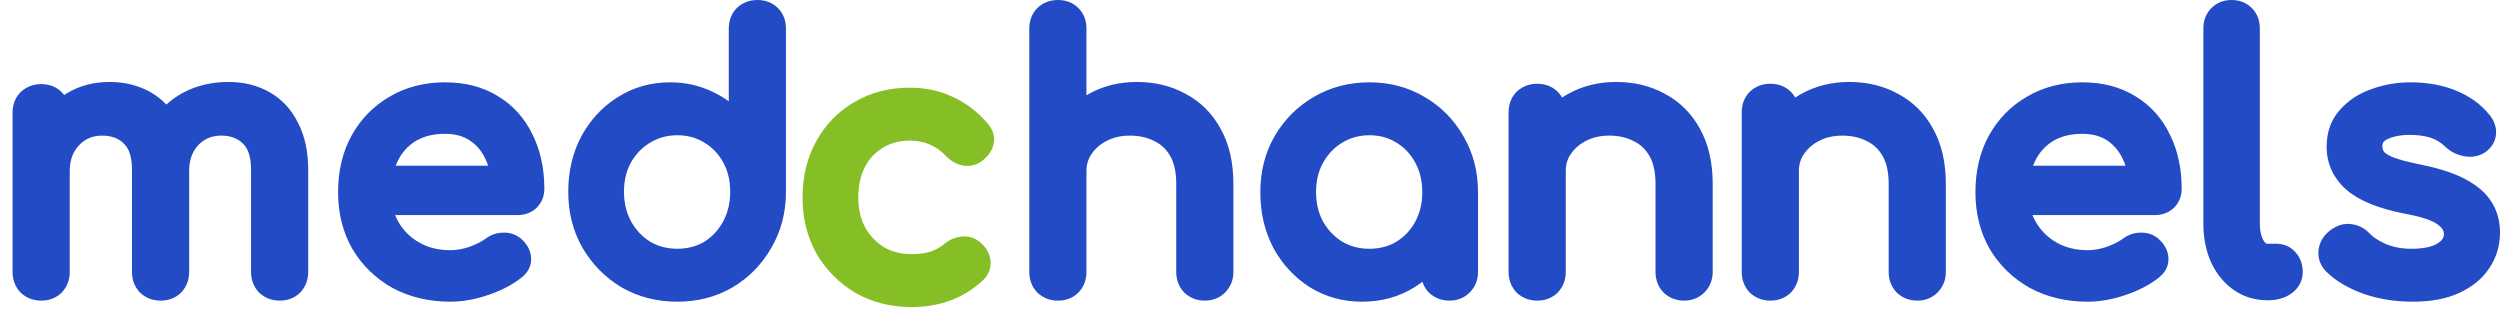
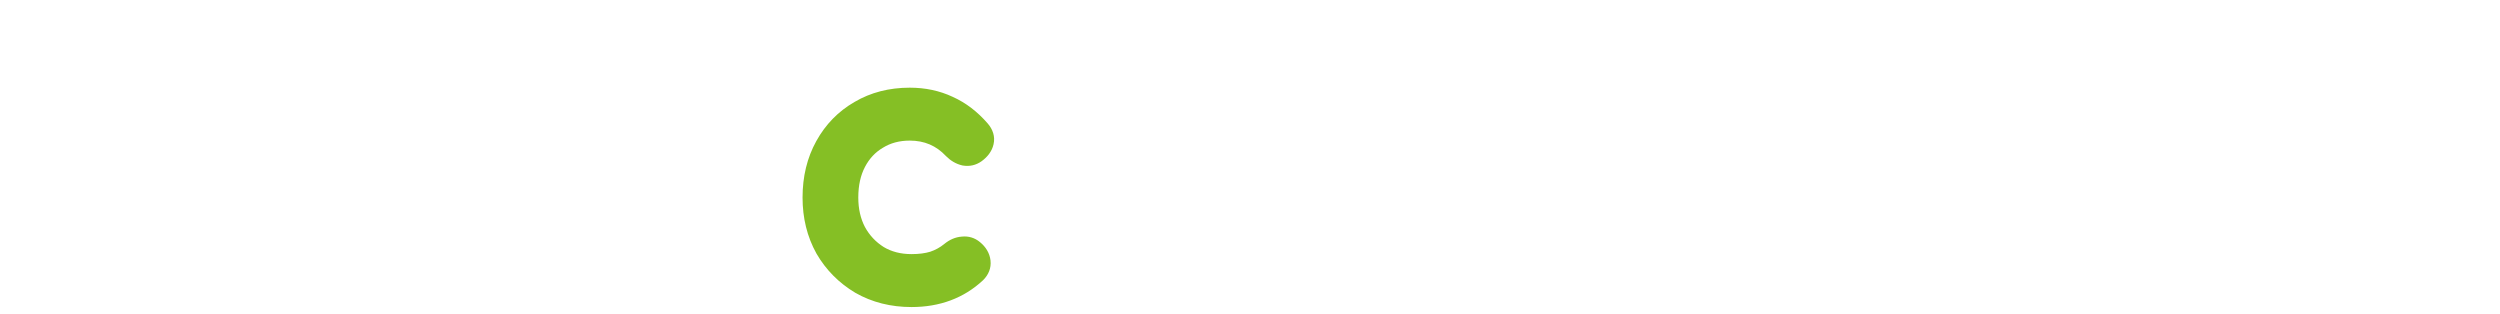
<svg xmlns="http://www.w3.org/2000/svg" width="199" height="25" viewBox="0 0 199 25" fill="none">
-   <path d="M35.42 6.553C37.022 6.553 38.447 6.913 39.661 7.67C40.864 8.401 41.777 9.426 42.394 10.723C42.773 11.484 43.033 12.308 43.182 13.191L43.237 13.562C43.299 14.039 43.33 14.532 43.33 15.041C43.33 15.613 43.125 16.129 42.719 16.536L42.707 16.548L42.695 16.559C42.276 16.946 41.754 17.12 41.197 17.12H31.45C31.527 17.313 31.617 17.498 31.721 17.675C32.12 18.364 32.669 18.906 33.379 19.31C34.075 19.706 34.889 19.915 35.846 19.915C36.334 19.915 36.839 19.829 37.366 19.648C37.94 19.439 38.361 19.217 38.654 18.997L38.661 18.992C39.066 18.694 39.53 18.524 40.035 18.519C40.565 18.494 41.061 18.65 41.473 18.999L41.479 19.005L41.486 19.01C41.929 19.401 42.241 19.907 42.276 20.523C42.312 21.186 41.996 21.721 41.51 22.098C40.775 22.682 39.88 23.14 38.844 23.486C37.822 23.834 36.822 24.015 35.846 24.015C34.153 24.015 32.611 23.656 31.244 22.919L31.237 22.915L31.231 22.912C29.893 22.158 28.83 21.127 28.053 19.823L28.049 19.817L28.045 19.81C27.283 18.475 26.912 16.963 26.912 15.298C26.912 13.624 27.259 12.116 27.981 10.799L27.982 10.797L27.983 10.795C28.717 9.473 29.731 8.433 31.018 7.692C32.316 6.926 33.792 6.553 35.42 6.553ZM60.286 0C60.903 5.77469e-06 61.477 0.195 61.922 0.64C62.367 1.086 62.562 1.66 62.562 2.278V15.27C62.562 16.904 62.177 18.399 61.395 19.733C60.642 21.048 59.614 22.098 58.318 22.872L58.314 22.875L58.309 22.877C56.996 23.641 55.523 24.015 53.911 24.015C52.299 24.015 50.819 23.641 49.49 22.88L49.483 22.876L49.476 22.872C48.18 22.098 47.142 21.047 46.371 19.733L46.368 19.729L46.366 19.724C45.605 18.392 45.233 16.9 45.233 15.27C45.233 13.651 45.571 12.176 46.268 10.865L46.27 10.863L46.271 10.861C46.958 9.585 47.891 8.56 49.065 7.803L49.229 7.7C50.456 6.932 51.834 6.553 53.342 6.553C54.578 6.553 55.735 6.815 56.801 7.346L56.899 7.394C57.293 7.59 57.664 7.813 58.011 8.064V2.278C58.011 1.66 58.206 1.086 58.651 0.64L58.661 0.63L58.671 0.621C59.12 0.201 59.677 0 60.286 0ZM109 6.553C110.613 6.553 112.086 6.937 113.398 7.718C114.702 8.476 115.735 9.522 116.489 10.842C117.268 12.174 117.651 13.666 117.651 15.298V21.651C117.651 22.279 117.428 22.843 116.982 23.289C116.544 23.727 115.985 23.929 115.375 23.929C114.766 23.929 114.209 23.728 113.76 23.308L113.739 23.289L113.72 23.268C113.486 23.018 113.321 22.733 113.22 22.425C113.022 22.578 112.816 22.723 112.602 22.86L112.598 22.862L112.594 22.865C111.354 23.635 109.959 24.015 108.431 24.015C106.904 24.015 105.509 23.635 104.269 22.865L104.264 22.862L104.26 22.86C103.04 22.08 102.072 21.036 101.362 19.74L101.359 19.733L101.355 19.726C100.661 18.399 100.322 16.917 100.322 15.298C100.322 13.667 100.694 12.175 101.455 10.843L101.457 10.839L101.46 10.835C102.231 9.519 103.271 8.477 104.57 7.721L104.633 7.684C105.947 6.926 107.409 6.553 109 6.553ZM165.752 6.553C167.354 6.553 168.779 6.913 169.993 7.67C171.196 8.401 172.109 9.426 172.726 10.723C173.105 11.484 173.366 12.308 173.514 13.191L173.569 13.561C173.631 14.039 173.662 14.532 173.662 15.041C173.662 15.613 173.458 16.129 173.051 16.536L173.039 16.548L173.027 16.559C172.608 16.946 172.087 17.12 171.529 17.12H161.782C161.86 17.313 161.95 17.498 162.053 17.675C162.453 18.364 163.001 18.906 163.711 19.31C164.407 19.706 165.222 19.915 166.179 19.915C166.666 19.915 167.172 19.829 167.699 19.648C168.272 19.439 168.693 19.217 168.986 18.997L168.993 18.992C169.399 18.694 169.862 18.524 170.367 18.519C170.897 18.494 171.393 18.65 171.805 18.999L171.812 19.005L171.818 19.01C172.261 19.401 172.574 19.907 172.608 20.523C172.645 21.186 172.328 21.721 171.842 22.098C171.107 22.682 170.212 23.14 169.176 23.486C168.154 23.834 167.154 24.015 166.179 24.015C164.485 24.015 162.944 23.656 161.576 22.919L161.57 22.915L161.563 22.912C160.226 22.158 159.162 21.127 158.385 19.823L158.381 19.817L158.377 19.81C157.615 18.475 157.244 16.963 157.244 15.298C157.244 13.624 157.592 12.116 158.313 10.799L158.314 10.797L158.315 10.795C159.049 9.473 160.063 8.433 161.351 7.692C162.649 6.926 164.124 6.553 165.752 6.553ZM191.858 6.553C193.197 6.553 194.417 6.766 195.502 7.213C196.571 7.654 197.456 8.277 198.123 9.097C198.497 9.53 198.718 10.053 198.686 10.643L198.686 10.644L198.686 10.646C198.65 11.254 198.334 11.738 197.874 12.083L197.86 12.093L197.846 12.103C197.336 12.454 196.747 12.543 196.15 12.434C195.592 12.332 195.093 12.096 194.683 11.713L194.678 11.709L194.674 11.705C194.279 11.325 193.876 11.085 193.464 10.957C193.01 10.816 192.459 10.738 191.801 10.738C191.061 10.738 190.48 10.864 190.031 11.08C189.843 11.175 189.752 11.266 189.707 11.332C189.666 11.392 189.637 11.469 189.637 11.594C189.637 11.777 189.677 11.933 189.756 12.076C189.829 12.163 190.025 12.322 190.464 12.512C190.928 12.693 191.646 12.889 192.646 13.093L192.782 13.121C194.18 13.409 195.338 13.78 196.224 14.254C197.14 14.733 197.869 15.332 198.331 16.082H198.331C198.786 16.8 199 17.622 199 18.517C199 19.55 198.717 20.5 198.147 21.344C197.593 22.194 196.781 22.842 195.765 23.31C195.764 23.31 195.763 23.311 195.763 23.311C195.761 23.311 195.76 23.312 195.759 23.313C194.726 23.795 193.48 24.015 192.057 24.015C190.646 24.015 189.32 23.802 188.085 23.37L188.078 23.367L188.07 23.364C186.876 22.919 185.89 22.342 185.157 21.608L185.147 21.598L185.138 21.589C184.708 21.129 184.486 20.557 184.55 19.917L184.551 19.899L184.554 19.882C184.641 19.273 184.94 18.762 185.424 18.386L185.471 18.349C185.952 17.978 186.523 17.751 187.15 17.841C187.706 17.901 188.192 18.142 188.581 18.542L188.618 18.581L188.624 18.588L188.63 18.594C188.844 18.834 189.239 19.116 189.885 19.415C190.491 19.668 191.173 19.801 191.944 19.801C192.977 19.801 193.629 19.627 194.007 19.388L194.012 19.384L194.017 19.381C194.427 19.13 194.528 18.893 194.535 18.661C194.543 18.43 194.455 18.172 194.046 17.872L194.041 17.868L194.035 17.864C193.654 17.574 192.811 17.257 191.343 16.993L191.335 16.992L191.328 16.99C189.356 16.599 187.796 15.992 186.764 15.094L186.761 15.091L186.757 15.088C185.735 14.179 185.2 13.027 185.2 11.68C185.2 10.537 185.541 9.532 186.268 8.732C186.937 7.976 187.786 7.43 188.791 7.086C189.774 6.73 190.798 6.553 191.858 6.553ZM18.188 6.524C19.394 6.524 20.496 6.79 21.47 7.344C22.455 7.905 23.209 8.732 23.73 9.793C24.279 10.849 24.533 12.097 24.533 13.503V21.651C24.533 22.262 24.332 22.819 23.913 23.268L23.903 23.279L23.893 23.289C23.448 23.734 22.874 23.929 22.258 23.929C21.648 23.929 21.091 23.728 20.643 23.308L20.622 23.289L20.602 23.268C20.184 22.819 19.983 22.262 19.983 21.651V13.503C19.983 12.427 19.718 11.801 19.351 11.446L19.341 11.437C18.93 11.025 18.382 10.795 17.619 10.795C16.849 10.795 16.256 11.051 15.775 11.557C15.311 12.066 15.056 12.729 15.056 13.617V21.651C15.056 22.262 14.855 22.819 14.436 23.268L14.426 23.279L14.416 23.289C13.971 23.734 13.397 23.929 12.781 23.929C12.171 23.929 11.614 23.728 11.166 23.308L11.145 23.289L11.126 23.268C10.707 22.819 10.505 22.262 10.505 21.651V13.503C10.505 12.427 10.241 11.801 9.874 11.446L9.869 11.441L9.865 11.437C9.453 11.025 8.905 10.795 8.142 10.795C7.369 10.795 6.774 11.052 6.293 11.562C5.812 12.072 5.551 12.734 5.551 13.617V21.651C5.551 22.262 5.349 22.819 4.931 23.268L4.921 23.279L4.911 23.289C4.466 23.734 3.892 23.929 3.275 23.929C2.666 23.929 2.109 23.728 1.66 23.308L1.639 23.289L1.62 23.268C1.201 22.819 1 22.262 1 21.651V8.973C1 8.356 1.195 7.781 1.64 7.336L1.65 7.326L1.66 7.316C2.109 6.897 2.666 6.695 3.275 6.695C3.892 6.695 4.466 6.89 4.911 7.336C4.983 7.408 5.048 7.483 5.107 7.561C5.168 7.521 5.231 7.481 5.294 7.442C6.308 6.824 7.455 6.524 8.711 6.524C9.917 6.524 11.018 6.79 11.992 7.344C12.462 7.611 12.878 7.939 13.242 8.323C13.614 7.981 14.029 7.683 14.484 7.427L14.487 7.426L14.49 7.424C15.593 6.818 16.833 6.524 18.188 6.524ZM84.207 0C84.824 0 85.397 0.195 85.843 0.64C86.288 1.086 86.482 1.66 86.482 2.278V7.584C86.559 7.539 86.636 7.495 86.715 7.452C87.852 6.829 89.119 6.524 90.497 6.524C91.923 6.524 93.225 6.835 94.381 7.474C95.572 8.103 96.501 9.036 97.163 10.25C97.856 11.485 98.179 12.962 98.179 14.643V21.651C98.179 22.279 97.956 22.843 97.511 23.289C97.073 23.727 96.513 23.929 95.904 23.929C95.294 23.929 94.738 23.728 94.289 23.308L94.268 23.289L94.249 23.268C93.83 22.819 93.629 22.262 93.629 21.651V14.643C93.629 13.655 93.446 12.928 93.143 12.409C92.825 11.862 92.406 11.477 91.881 11.229L91.868 11.223L91.856 11.216C91.326 10.944 90.691 10.795 89.927 10.795C89.245 10.795 88.652 10.932 88.133 11.192C87.602 11.458 87.2 11.806 86.906 12.233L86.902 12.239L86.898 12.245C86.626 12.626 86.482 13.072 86.482 13.617V21.651C86.482 22.262 86.281 22.819 85.862 23.268L85.853 23.279L85.843 23.289C85.397 23.734 84.824 23.929 84.207 23.929C83.597 23.929 83.041 23.728 82.592 23.308L82.571 23.289L82.552 23.268C82.133 22.819 81.932 22.262 81.932 21.651V2.278C81.932 1.66 82.126 1.086 82.572 0.64L82.582 0.63L82.592 0.621C83.041 0.201 83.597 2.01312e-06 84.207 0ZM128.648 6.524C130.074 6.524 131.376 6.835 132.533 7.474C133.723 8.103 134.652 9.036 135.314 10.25C136.007 11.485 136.331 12.962 136.331 14.643V21.651C136.331 22.279 136.108 22.843 135.662 23.289C135.224 23.727 134.665 23.929 134.055 23.929C133.446 23.929 132.889 23.728 132.44 23.308L132.419 23.289L132.4 23.268C131.981 22.819 131.78 22.262 131.78 21.651V14.643C131.78 13.655 131.597 12.928 131.295 12.409C130.976 11.862 130.557 11.477 130.032 11.229L130.02 11.223L130.007 11.216C129.478 10.944 128.843 10.795 128.079 10.795C127.396 10.795 126.803 10.932 126.284 11.192C125.753 11.458 125.352 11.806 125.057 12.233L125.053 12.239L125.049 12.245C124.777 12.626 124.634 13.072 124.634 13.617V21.651C124.634 22.262 124.432 22.819 124.014 23.268L124.004 23.279L123.994 23.289C123.549 23.734 122.975 23.929 122.358 23.929C121.749 23.929 121.192 23.728 120.743 23.308L120.722 23.289L120.703 23.268C120.284 22.819 120.083 22.262 120.083 21.651V8.945C120.083 8.327 120.278 7.753 120.723 7.307L120.733 7.297L120.743 7.287C121.192 6.868 121.749 6.667 122.358 6.667C122.975 6.667 123.549 6.862 123.994 7.307C124.135 7.448 124.25 7.602 124.343 7.766C124.511 7.655 124.686 7.55 124.866 7.452C126.004 6.829 127.271 6.524 128.648 6.524ZM147.207 6.524C148.633 6.524 149.935 6.835 151.091 7.474C152.282 8.103 153.211 9.036 153.873 10.25C154.565 11.485 154.889 12.962 154.889 14.643V21.651C154.889 22.279 154.666 22.843 154.221 23.289C153.783 23.727 153.223 23.929 152.614 23.929C152.004 23.929 151.448 23.728 150.999 23.308L150.978 23.289L150.959 23.268C150.54 22.819 150.339 22.262 150.339 21.651V14.643C150.339 13.655 150.156 12.928 149.853 12.409C149.534 11.862 149.116 11.477 148.591 11.229L148.578 11.223L148.566 11.216C148.036 10.944 147.401 10.795 146.637 10.795C145.955 10.795 145.362 10.932 144.843 11.192C144.312 11.458 143.91 11.806 143.616 12.233L143.612 12.239L143.608 12.245C143.336 12.626 143.192 13.072 143.192 13.617V21.651C143.192 22.262 142.991 22.819 142.572 23.268L142.563 23.279L142.553 23.289C142.107 23.734 141.534 23.929 140.917 23.929C140.307 23.929 139.751 23.728 139.302 23.308L139.281 23.289L139.262 23.268C138.843 22.819 138.642 22.262 138.642 21.651V8.945C138.642 8.327 138.836 7.753 139.282 7.307L139.292 7.297L139.302 7.287C139.751 6.868 140.307 6.667 140.917 6.667C141.534 6.667 142.107 6.862 142.553 7.307C142.693 7.448 142.809 7.602 142.901 7.766C143.07 7.655 143.244 7.55 143.424 7.452C144.562 6.829 145.829 6.524 147.207 6.524ZM177.635 0C178.244 8.08164e-06 178.804 0.202 179.242 0.64C179.68 1.079 179.882 1.639 179.882 2.249V17.805C179.882 18.409 179.996 18.833 180.168 19.128C180.331 19.407 180.436 19.402 180.481 19.402H181.192C181.783 19.402 182.319 19.619 182.716 20.075C183.119 20.515 183.297 21.064 183.297 21.651C183.297 22.353 182.974 22.933 182.421 23.341C181.884 23.737 181.235 23.901 180.538 23.901H180.481C179.486 23.901 178.578 23.626 177.786 23.066C177.013 22.52 176.421 21.785 176.005 20.887L176.003 20.884L176.002 20.88C175.586 19.959 175.388 18.928 175.388 17.805V2.249C175.388 1.639 175.59 1.079 176.028 0.64C176.466 0.202 177.025 0 177.635 0ZM53.911 10.766C53.108 10.766 52.394 10.966 51.75 11.358L51.748 11.36L51.745 11.361C51.114 11.74 50.607 12.26 50.22 12.936C49.86 13.596 49.669 14.367 49.669 15.27C49.669 16.15 49.858 16.924 50.223 17.609C50.611 18.303 51.119 18.84 51.748 19.236C52.39 19.61 53.105 19.801 53.911 19.801C54.742 19.801 55.454 19.608 56.072 19.238C56.701 18.842 57.198 18.307 57.568 17.616C57.935 16.929 58.125 16.152 58.125 15.27C58.125 14.364 57.933 13.592 57.572 12.931C57.203 12.258 56.707 11.74 56.077 11.361L56.071 11.357L56.065 11.353C55.447 10.967 54.738 10.766 53.911 10.766ZM109 10.766C108.197 10.766 107.483 10.966 106.839 11.358L106.837 11.36L106.834 11.361C106.207 11.738 105.7 12.265 105.311 12.961C104.95 13.622 104.758 14.394 104.758 15.298C104.758 16.177 104.947 16.95 105.311 17.634C105.697 18.308 106.205 18.838 106.837 19.236C107.48 19.61 108.194 19.801 109 19.801C109.831 19.801 110.543 19.608 111.161 19.238C111.794 18.84 112.291 18.312 112.659 17.64C113.024 16.954 113.214 16.18 113.214 15.298C113.214 14.393 113.022 13.62 112.661 12.959L112.659 12.955L112.657 12.952C112.287 12.26 111.792 11.737 111.166 11.361L111.16 11.357L111.154 11.353C110.536 10.967 109.827 10.766 109 10.766ZM35.42 10.652C34.463 10.652 33.69 10.861 33.064 11.241C32.444 11.63 31.971 12.163 31.638 12.861L31.637 12.864L31.635 12.868C31.584 12.973 31.536 13.081 31.492 13.191H38.858C38.795 12.998 38.72 12.815 38.635 12.639L38.633 12.636L38.631 12.632C38.332 12 37.917 11.521 37.386 11.172C36.881 10.84 36.239 10.652 35.42 10.652ZM165.752 10.652C164.796 10.652 164.022 10.861 163.396 11.241C162.777 11.63 162.303 12.163 161.97 12.861L161.969 12.864L161.967 12.868C161.916 12.973 161.868 13.081 161.825 13.191H169.191C169.127 12.998 169.053 12.815 168.967 12.639L168.965 12.636L168.964 12.632C168.664 12 168.249 11.521 167.719 11.172C167.213 10.84 166.571 10.652 165.752 10.652Z" fill="#224BC5" />
  <path d="M72.419 6.979C73.646 6.979 74.789 7.218 75.836 7.709C76.884 8.181 77.811 8.894 78.62 9.827C79.016 10.282 79.234 10.858 79.084 11.497C78.951 12.061 78.595 12.5 78.138 12.831L78.136 12.832L78.135 12.834C77.688 13.153 77.17 13.269 76.63 13.174L76.607 13.17L76.585 13.165C76.094 13.049 75.668 12.792 75.309 12.432L75.3 12.424L75.292 12.415C74.521 11.597 73.583 11.192 72.419 11.192C71.586 11.192 70.885 11.387 70.29 11.754L70.283 11.758L70.276 11.762C69.675 12.117 69.201 12.618 68.852 13.286C68.507 13.944 68.32 14.748 68.32 15.724C68.32 16.631 68.503 17.406 68.848 18.069C69.216 18.739 69.713 19.267 70.345 19.664C70.958 20.031 71.688 20.227 72.561 20.227C73.161 20.227 73.651 20.158 74.045 20.038C74.459 19.899 74.833 19.692 75.17 19.416L75.172 19.414C75.575 19.087 76.041 18.87 76.56 18.834C77.095 18.777 77.595 18.928 78.009 19.275C78.457 19.645 78.776 20.13 78.844 20.727H78.844C78.844 20.728 78.844 20.729 78.844 20.73C78.844 20.731 78.844 20.732 78.844 20.733C78.915 21.345 78.678 21.878 78.267 22.29L78.256 22.3L78.245 22.311C76.711 23.74 74.797 24.44 72.561 24.441C70.915 24.441 69.415 24.068 68.083 23.306L68.076 23.302L68.07 23.298C66.774 22.524 65.744 21.483 64.99 20.184L64.986 20.177L64.983 20.17C64.244 18.839 63.883 17.351 63.883 15.724C63.883 14.063 64.242 12.554 64.983 11.221C65.716 9.899 66.73 8.86 68.016 8.119C69.314 7.352 70.79 6.979 72.419 6.979Z" fill="#85BF25" />
</svg>